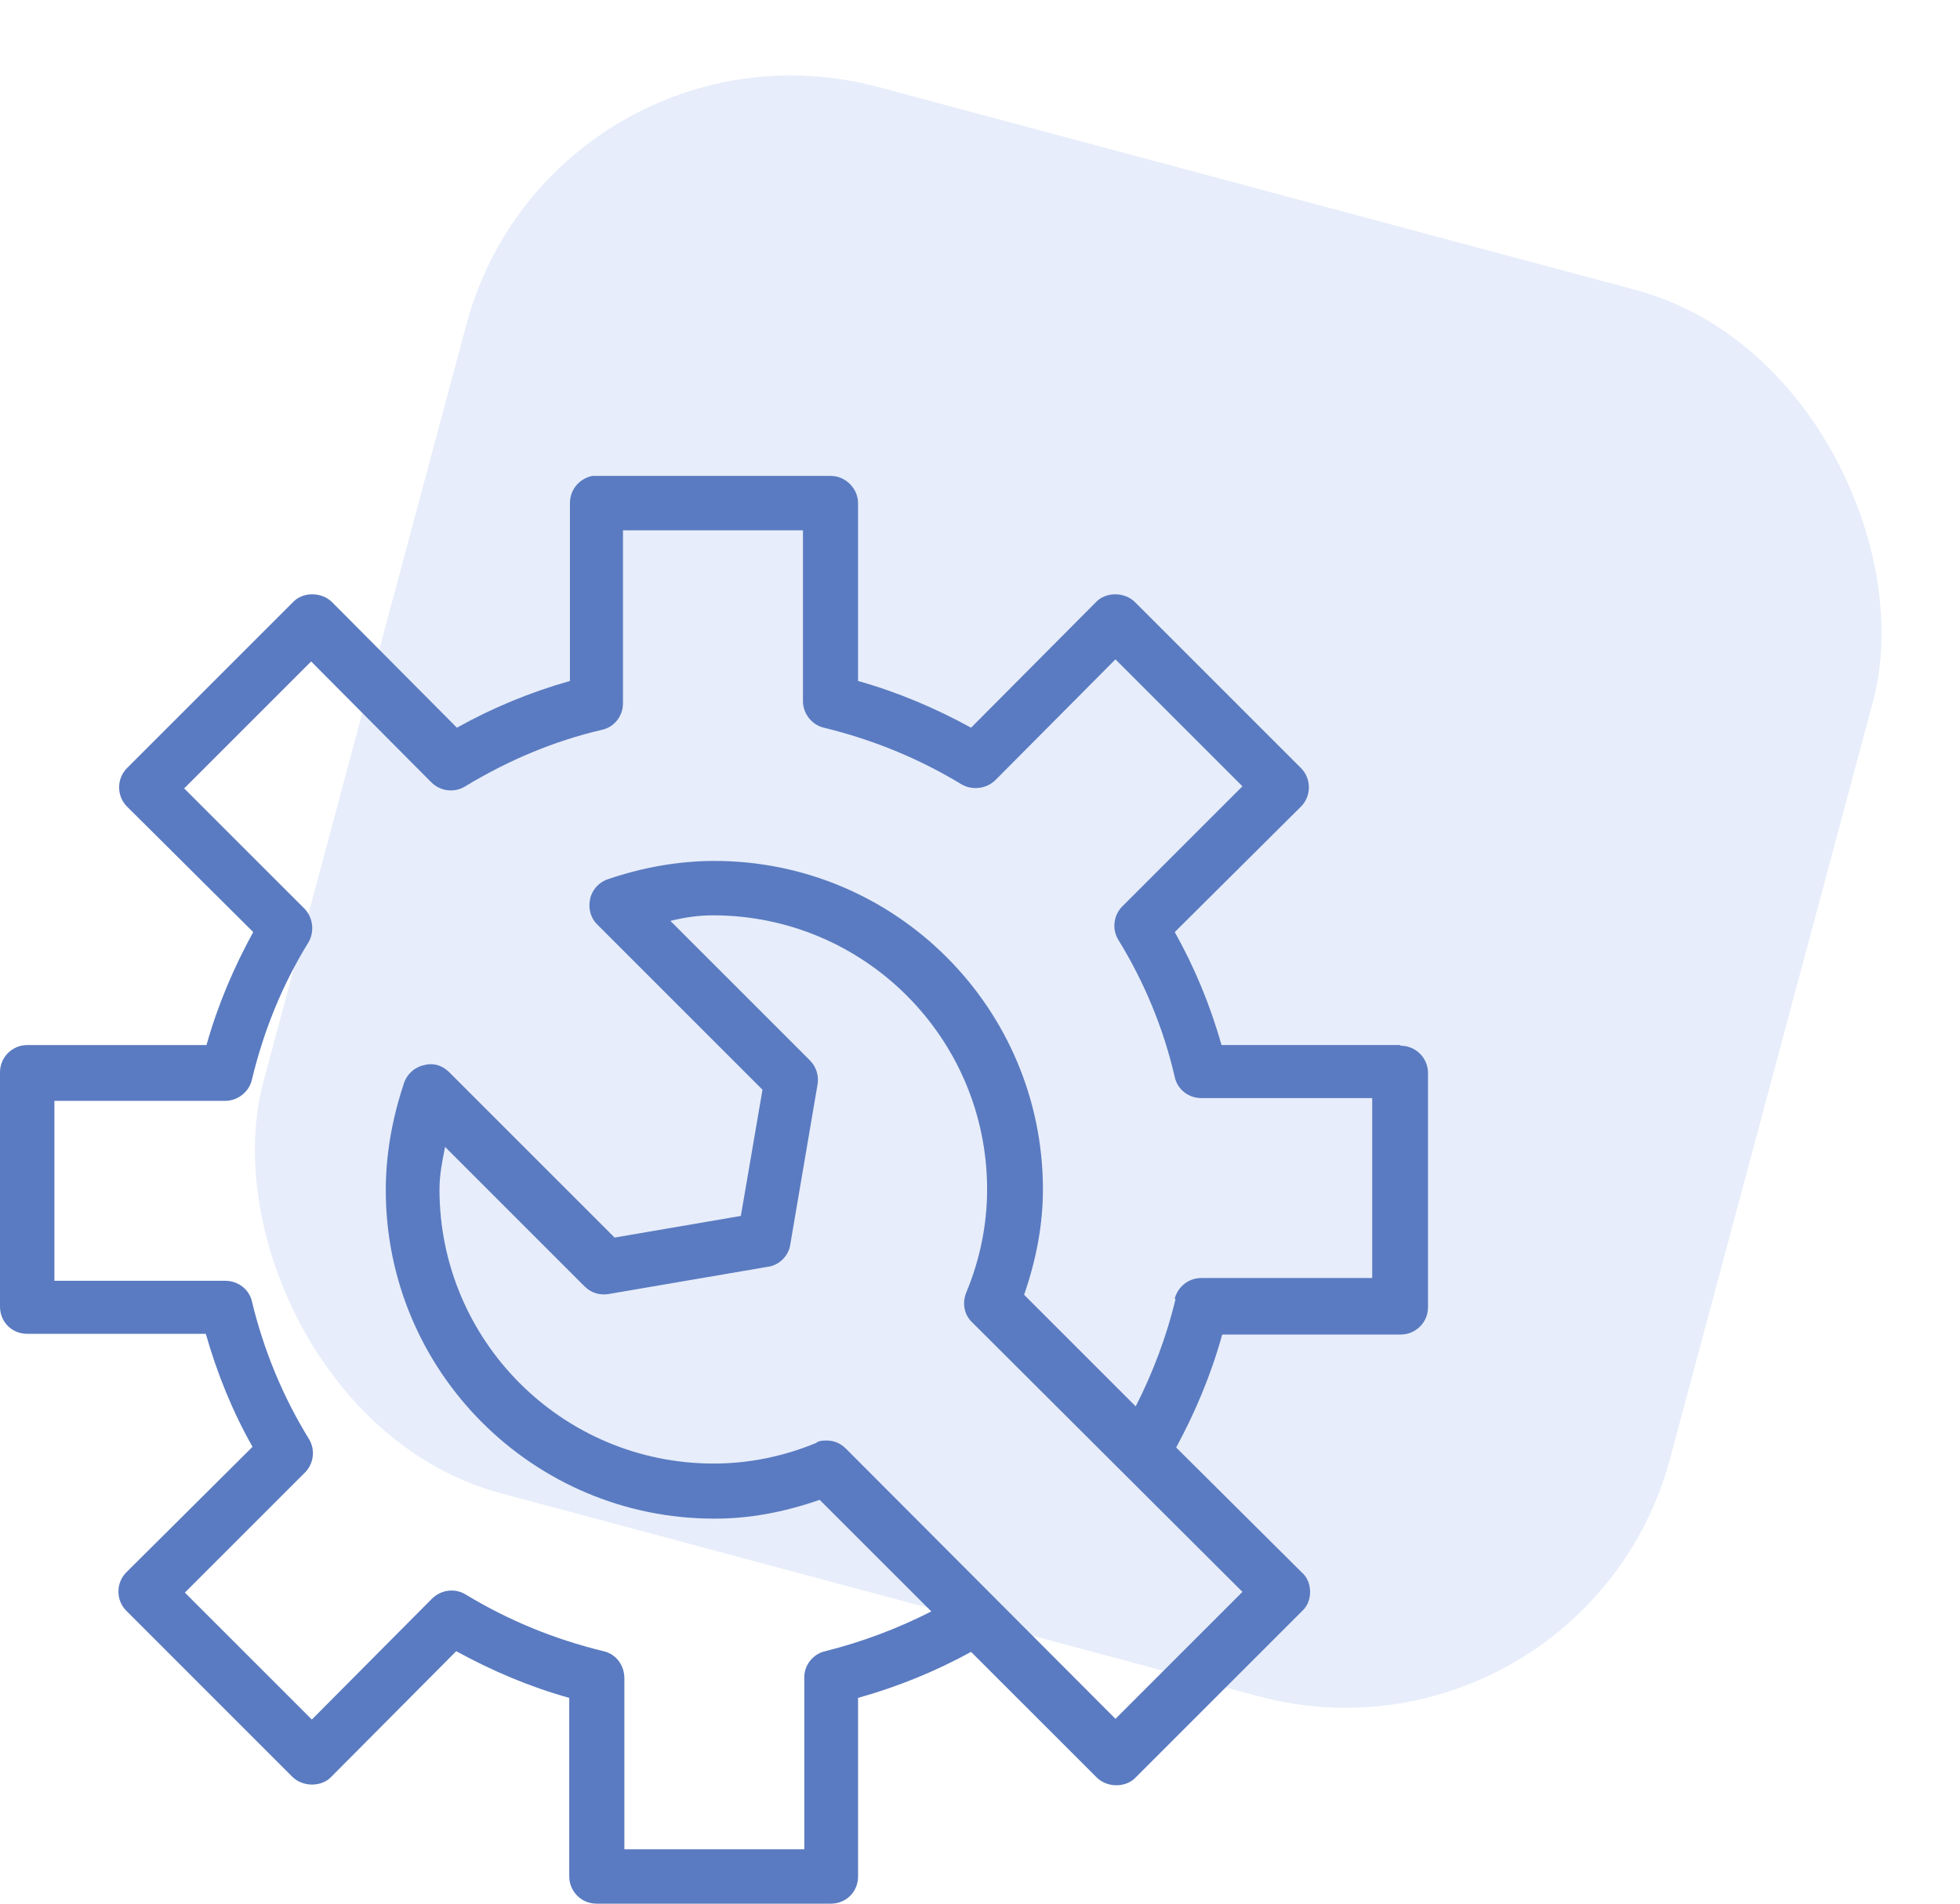
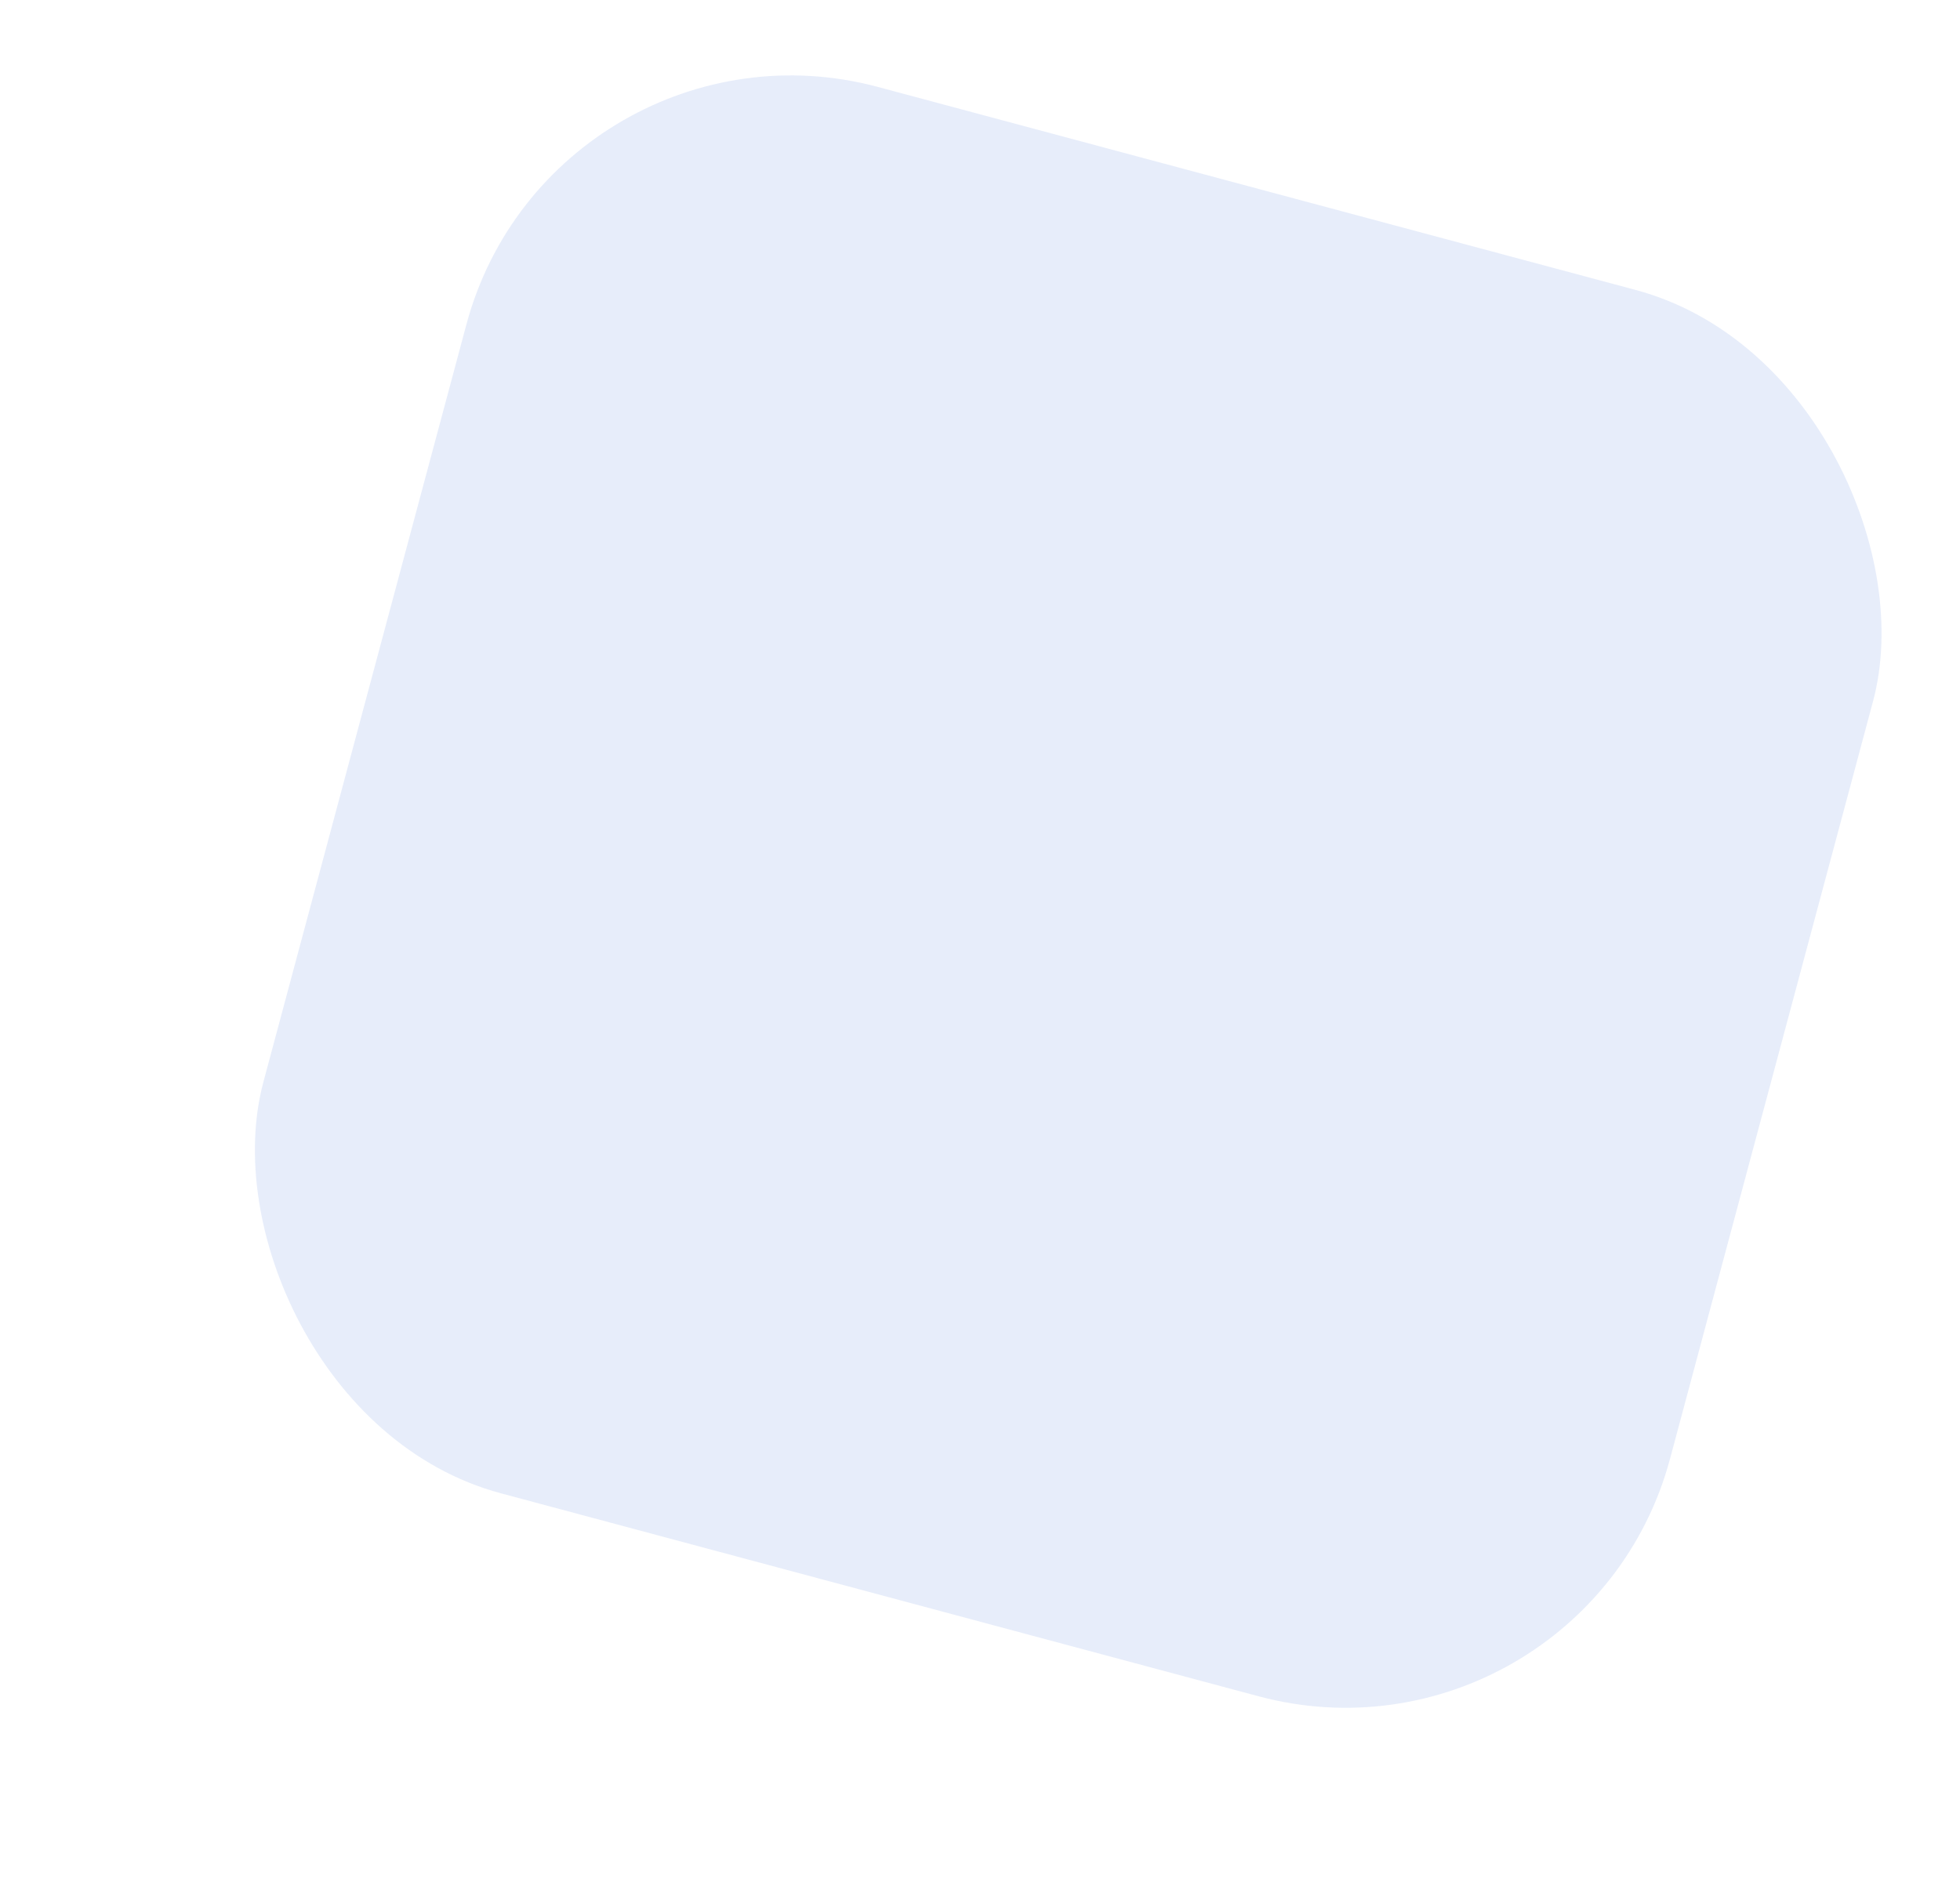
<svg xmlns="http://www.w3.org/2000/svg" width="70" height="68" viewBox="0 0 70 68" fill="none">
  <rect opacity="0.2" x="19.763" width="52.009" height="52.009" rx="12" transform="rotate(15 19.763 0)" fill="#8AA8E7" />
-   <path d="M50.003 37.33H43.625C43.227 35.91 42.654 34.54 41.956 33.294L46.466 28.809C46.839 28.436 46.839 27.813 46.466 27.439L40.536 21.509C40.162 21.136 39.489 21.136 39.141 21.509L34.681 25.994C33.41 25.297 32.065 24.724 30.645 24.325V17.972C30.645 17.448 30.196 17 29.673 17H21.352C21.352 17 21.202 17 21.152 17C20.679 17.1 20.355 17.498 20.355 17.972V24.325C18.935 24.724 17.565 25.297 16.319 25.994L11.859 21.509C11.486 21.136 10.813 21.136 10.464 21.509L4.534 27.439C4.161 27.813 4.161 28.436 4.534 28.809L9.044 33.294C8.346 34.565 7.773 35.91 7.375 37.33H0.972C0.448 37.33 0 37.754 0 38.302V46.673C0 47.221 0.424 47.645 0.972 47.645H7.35C7.748 49.04 8.297 50.41 9.019 51.681L4.51 56.166C4.136 56.539 4.136 57.162 4.51 57.536L10.439 63.466C10.813 63.839 11.486 63.839 11.834 63.466L16.294 58.981C17.565 59.679 18.91 60.252 20.33 60.65V67.028C20.33 67.552 20.754 68 21.302 68H29.673C30.221 68 30.645 67.576 30.645 67.028V60.65C32.065 60.252 33.41 59.703 34.681 59.006L39.166 63.49C39.539 63.864 40.212 63.864 40.561 63.49L46.49 57.561C46.69 57.386 46.789 57.137 46.789 56.863C46.789 56.589 46.69 56.34 46.49 56.166L42.006 51.706C42.679 50.46 43.252 49.115 43.65 47.67H50.028C50.551 47.67 51 47.246 51 46.698V38.327C51 37.804 50.577 37.355 50.028 37.355L50.003 37.33ZM29.175 51.532C27.979 52.03 26.733 52.279 25.488 52.279C20.081 52.279 15.696 47.894 15.696 42.487C15.696 41.964 15.796 41.466 15.896 40.968L20.878 45.951C21.103 46.175 21.402 46.275 21.726 46.225L27.406 45.253C27.829 45.203 28.178 44.854 28.228 44.431L29.2 38.725C29.25 38.426 29.15 38.103 28.926 37.878L23.943 32.895C24.441 32.771 24.939 32.696 25.463 32.696C30.869 32.696 35.254 37.081 35.254 42.487C35.254 43.733 35.005 44.979 34.507 46.175C34.357 46.549 34.432 46.972 34.731 47.246L44.373 56.863L39.838 61.398L30.221 51.756C30.022 51.556 29.798 51.457 29.524 51.457C29.399 51.457 29.274 51.457 29.15 51.532H29.175ZM41.981 46.424C41.657 47.745 41.184 49.015 40.561 50.236L36.575 46.25C37.023 44.954 37.247 43.708 37.247 42.487C37.247 36.01 31.99 30.753 25.512 30.753C24.267 30.753 22.971 30.977 21.726 31.401C21.402 31.5 21.152 31.774 21.078 32.098C21.003 32.422 21.078 32.771 21.327 33.02L27.232 38.925L26.459 43.434L21.95 44.207L16.045 38.302C15.796 38.053 15.472 37.953 15.123 38.053C14.799 38.127 14.525 38.377 14.425 38.7C14.002 39.971 13.778 41.242 13.778 42.513C13.778 48.99 19.035 54.247 25.512 54.247C26.758 54.247 27.979 54.023 29.274 53.575L33.261 57.561C32.04 58.184 30.769 58.657 29.474 58.981C29.025 59.081 28.701 59.504 28.726 59.953V66.057H22.299V59.953C22.299 59.479 22 59.081 21.551 58.981C19.807 58.557 18.163 57.885 16.643 56.963C16.244 56.714 15.746 56.788 15.422 57.112L11.137 61.423L6.602 56.888L10.913 52.578C11.211 52.254 11.261 51.781 11.037 51.407C10.115 49.912 9.418 48.243 8.994 46.474C8.894 46.05 8.496 45.751 8.047 45.751H1.943V39.323H8.047C8.496 39.323 8.894 38.999 8.994 38.576C9.418 36.807 10.09 35.163 11.012 33.668C11.236 33.294 11.187 32.796 10.888 32.472L6.577 28.162L11.112 23.627L15.397 27.938C15.721 28.261 16.219 28.336 16.618 28.087C18.138 27.165 19.782 26.468 21.501 26.069C21.95 25.969 22.249 25.571 22.249 25.122V18.943H28.677V25.047C28.677 25.496 29 25.895 29.424 25.994C31.168 26.418 32.812 27.09 34.332 28.012C34.706 28.236 35.229 28.187 35.553 27.863L39.838 23.552L44.373 28.087L40.062 32.397C39.764 32.721 39.714 33.194 39.938 33.568C40.86 35.063 41.557 36.732 41.956 38.476C42.056 38.925 42.454 39.224 42.903 39.224H49.007V45.652H42.903C42.454 45.652 42.081 45.951 41.956 46.374L41.981 46.424Z" fill="#5A7BC1" />
</svg>